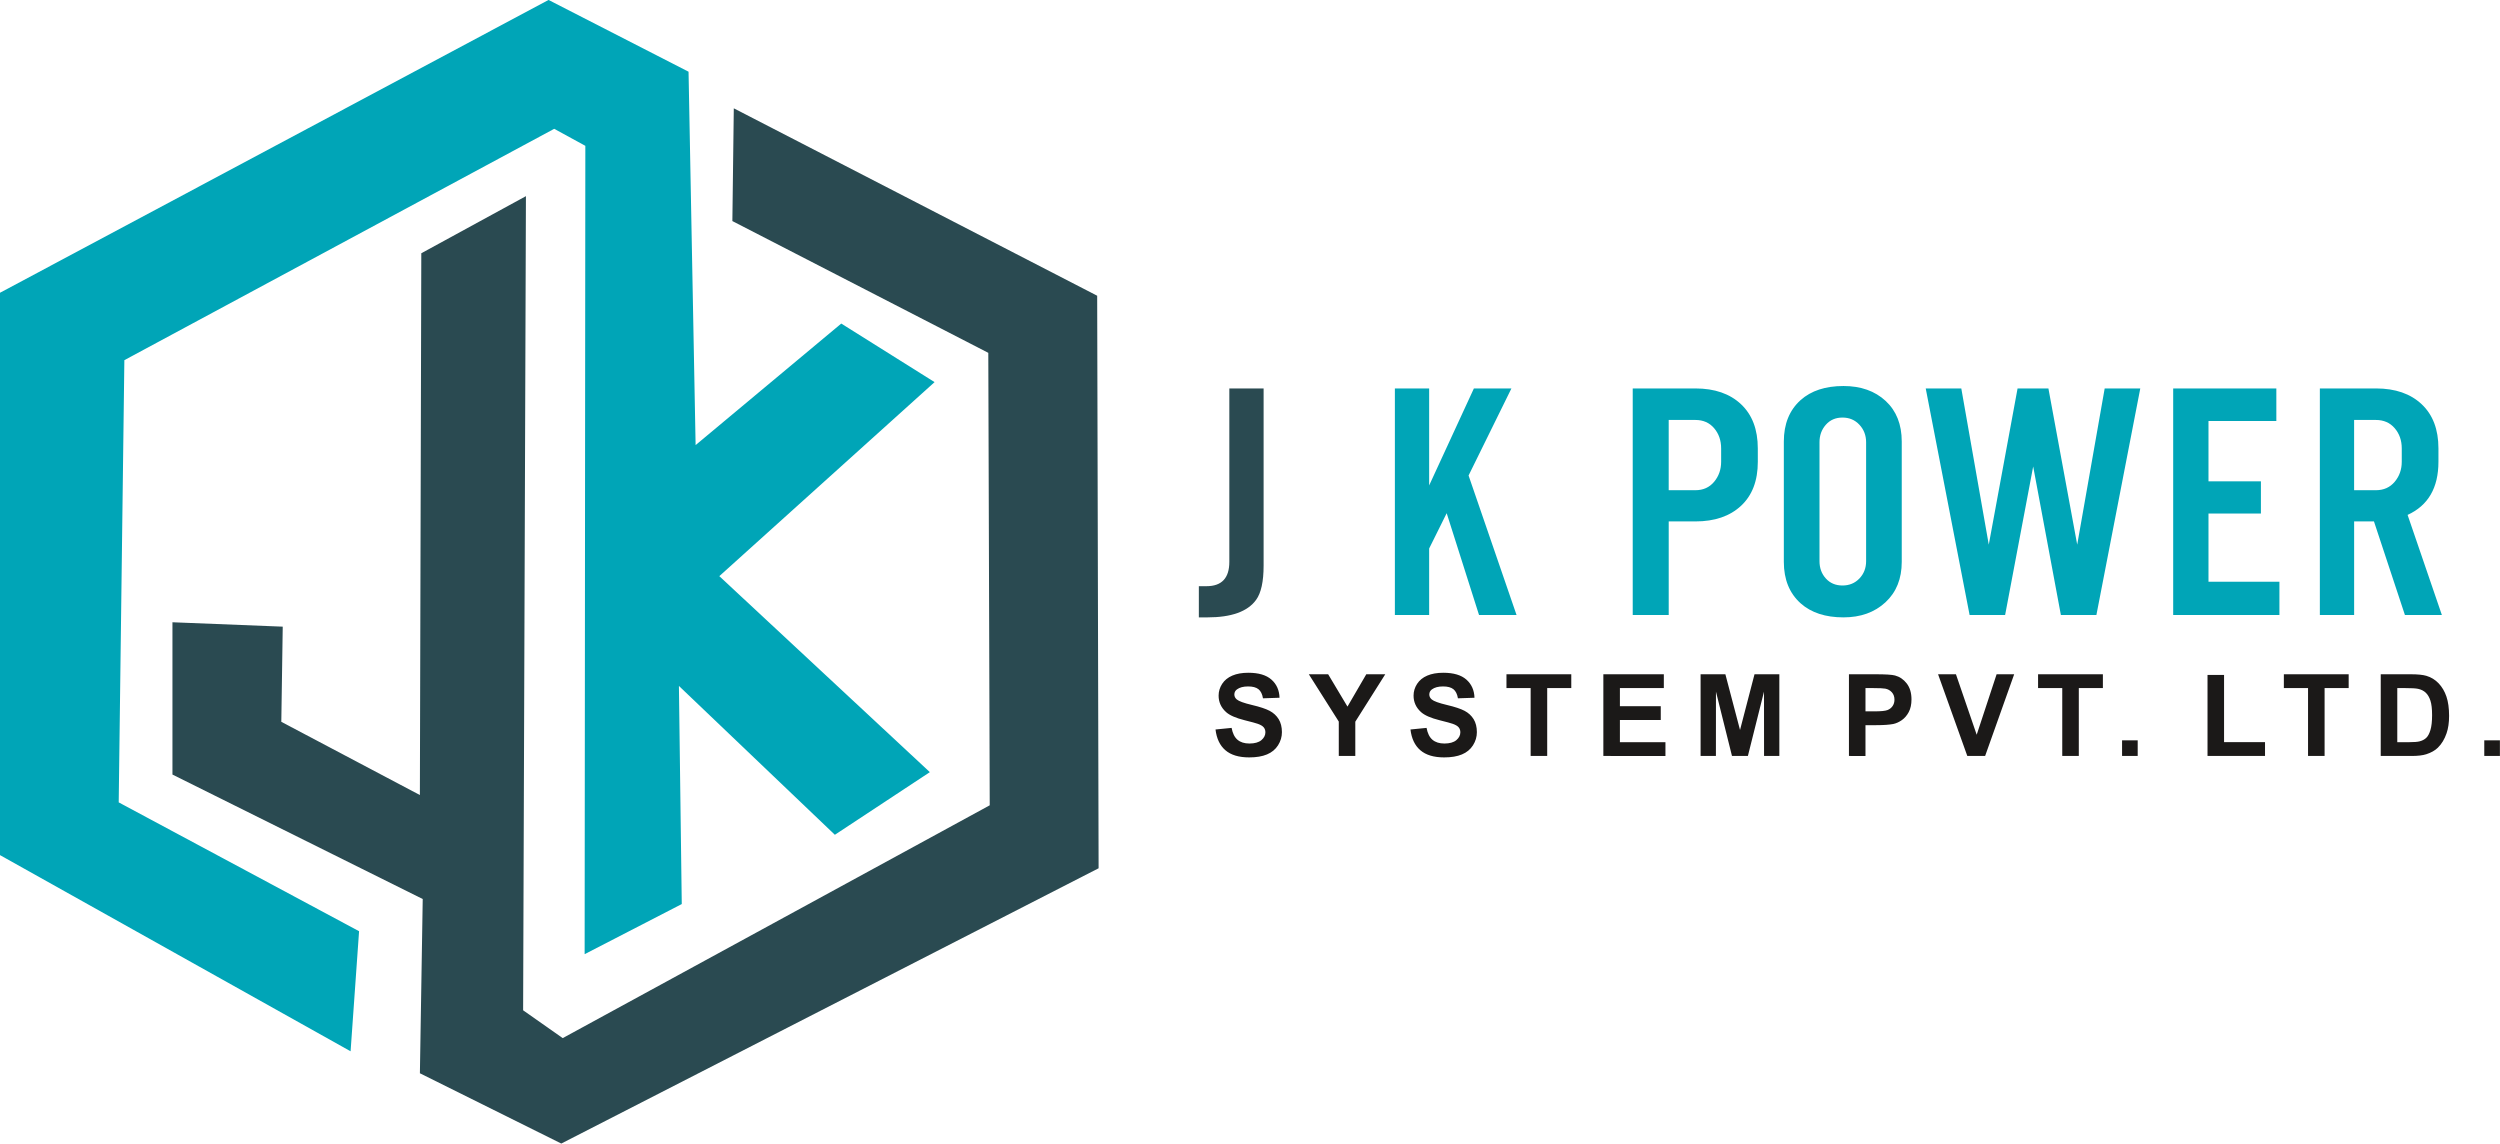
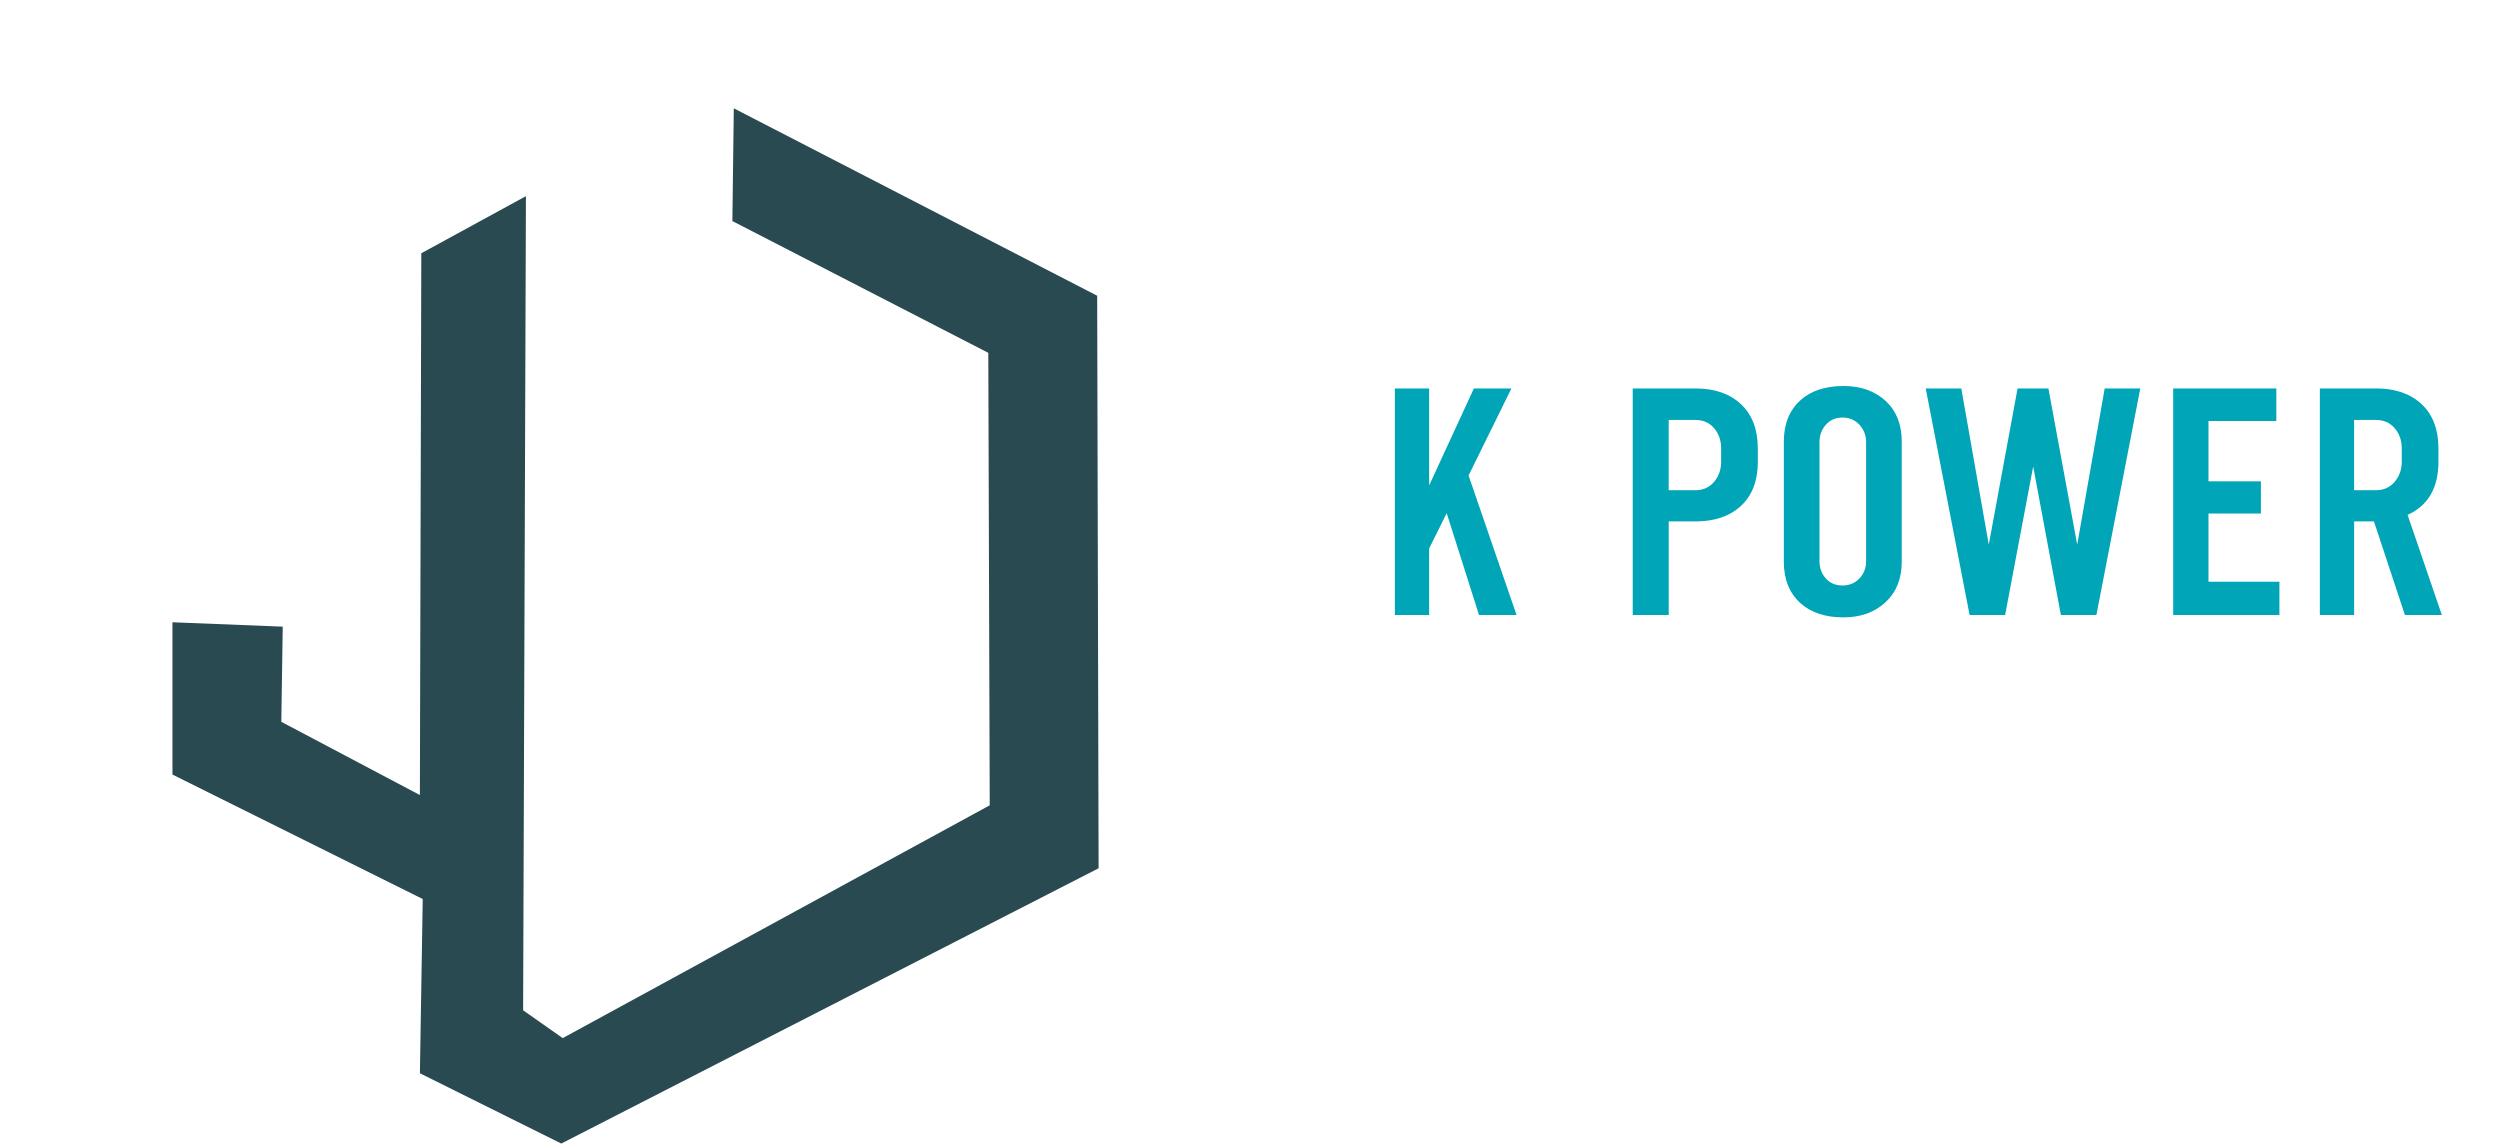
<svg xmlns="http://www.w3.org/2000/svg" xmlns:ns1="http://sodipodi.sourceforge.net/DTD/sodipodi-0.dtd" xmlns:ns2="http://www.inkscape.org/namespaces/inkscape" version="1.1" id="svg16" ns1:docname="JK.cdr" viewBox="233.07 362.64 145.87 66.73">
  <defs id="defs20" />
  <ns1:namedview id="namedview18" pagecolor="#ffffff" bordercolor="#000000" borderopacity="0.25" ns2:showpageshadow="2" ns2:pageopacity="0.0" ns2:pagecheckerboard="0" ns2:deskcolor="#d1d1d1" ns2:document-units="pt" />
  <g id="Layer1000">
    <g id="Layer1001">
-       <path d="m 265.077,362.637 -32.011,17.087 v 32.808 l 20.46,11.449 0.495,-7.006 -14.025,-7.518 0.33,-25.802 25.081,-13.499 1.816,0.993 -0.041,47.165 5.667,-2.924 -0.166,-12.727 9.099,8.685 5.542,-3.655 -12.284,-11.436 12.56,-11.321 -5.445,-3.417 -8.498,7.091 -0.412,-21.786 z" style="fill:#00a5b7;fill-rule:evenodd" id="path2" />
      <path d="m 263.757,374.085 -6.105,3.332 -0.083,31.612 -8.085,-4.272 0.083,-5.553 -6.435,-0.256 v 8.886 l 14.603,7.262 -0.165,10.167 8.25,4.101 31.351,-16.062 -0.083,-33.406 -21.203,-10.936 -0.083,6.579 14.933,7.689 0.083,26.4 -24.915,13.584 -2.31,-1.623 z" style="fill:#2a4a51;fill-rule:evenodd" id="path4" />
    </g>
    <g id="Layer1002">
      <g id="Layer1003">
-         <path d="m 306.799,395.643 c 0,0.933 -0.147,1.6 -0.44,2 -0.493,0.68 -1.44,1.02 -2.839,1.02 h -0.5 v -1.82 h 0.446 c 0.89,0 1.333,-0.473 1.333,-1.42 v -10.118 h 2 z" style="fill:#2a4a51;fill-rule:evenodd" id="path7" />
        <path d="m 321.557,398.523 h -2.189 l -1.887,-5.939 -1.023,2.06 v 3.88 h -2 v -13.218 h 2 v 5.659 l 2.61,-5.659 h 2.19 l -2.5,5.079 z m 14.078,-8.939 c 0,1.107 -0.327,1.963 -0.98,2.57 -0.653,0.607 -1.54,0.91 -2.659,0.91 h -1.56 v 5.459 h -2.1 v -13.218 h 3.659 c 1.12,0 2.006,0.307 2.659,0.92 0.653,0.613 0.98,1.473 0.98,2.579 z m -2.14,0 v -0.78 c 0,-0.467 -0.137,-0.86 -0.41,-1.18 -0.273,-0.32 -0.637,-0.48 -1.09,-0.48 h -1.56 v 4.099 h 1.56 c 0.453,0 0.817,-0.164 1.09,-0.49 0.273,-0.327 0.41,-0.717 0.41,-1.17 z m 10.538,5.839 c 0,0.987 -0.317,1.773 -0.95,2.36 -0.633,0.587 -1.45,0.88 -2.45,0.88 -1.053,0 -1.886,-0.273 -2.5,-0.82 -0.653,-0.587 -0.98,-1.393 -0.98,-2.42 v -7.019 c 0,-1.026 0.327,-1.833 0.98,-2.42 0.613,-0.546 1.446,-0.82 2.5,-0.82 1.013,0 1.833,0.29 2.46,0.87 0.626,0.58 0.94,1.37 0.94,2.369 z m -2.079,-0.04 v -6.939 c 0,-0.4 -0.13,-0.74 -0.39,-1.02 -0.26,-0.28 -0.59,-0.42 -0.99,-0.42 -0.4,0 -0.723,0.14 -0.97,0.42 -0.247,0.28 -0.37,0.62 -0.37,1.02 v 6.939 c 0,0.4 0.123,0.737 0.37,1.01 0.247,0.273 0.57,0.41 0.97,0.41 0.4,0 0.73,-0.137 0.99,-0.41 0.26,-0.273 0.39,-0.61 0.39,-1.01 z m 15.997,-10.078 -2.56,13.218 h -2.073 l -1.616,-8.665 -1.637,8.665 h -2.073 l -2.56,-13.218 h 2.076 l 1.603,9.115 1.68,-9.115 h 1.8 l 1.68,9.115 1.603,-9.115 z m 8.119,13.218 h -6.199 v -13.218 h 6.019 v 1.9 h -3.959 v 3.519 h 3.059 v 1.88 h -3.059 v 3.979 h 4.139 z m 9.478,0 h -2.156 l -1.806,-5.459 h -1.157 v 5.459 h -2 v -13.218 h 3.28 c 1.12,0 2.006,0.307 2.659,0.92 0.653,0.613 0.98,1.473 0.98,2.579 v 0.78 c 0,1.52 -0.6,2.553 -1.8,3.1 z m -2.34,-8.939 v -0.78 c 0,-0.467 -0.137,-0.86 -0.413,-1.18 -0.274,-0.32 -0.64,-0.48 -1.097,-0.48 h -1.27 v 4.099 h 1.27 c 0.457,0 0.823,-0.164 1.097,-0.49 0.276,-0.327 0.413,-0.717 0.413,-1.17 z" style="fill:#00a5b7;fill-rule:evenodd" id="path9" />
      </g>
-       <path d="m 303.993,405.204 0.939,-0.093 c 0.057,0.314 0.17,0.544 0.342,0.691 0.172,0.147 0.404,0.221 0.696,0.221 0.308,0 0.541,-0.066 0.698,-0.196 0.156,-0.131 0.235,-0.284 0.235,-0.46 0,-0.113 -0.033,-0.209 -0.099,-0.289 -0.066,-0.079 -0.181,-0.147 -0.345,-0.205 -0.112,-0.04 -0.367,-0.109 -0.767,-0.209 -0.514,-0.129 -0.874,-0.286 -1.082,-0.474 -0.292,-0.263 -0.437,-0.584 -0.437,-0.962 0,-0.243 0.069,-0.472 0.205,-0.684 0.138,-0.212 0.335,-0.373 0.594,-0.484 0.259,-0.111 0.569,-0.166 0.935,-0.166 0.596,0 1.045,0.132 1.346,0.397 0.302,0.265 0.46,0.618 0.475,1.061 l -0.966,0.033 c -0.041,-0.246 -0.129,-0.423 -0.263,-0.531 -0.134,-0.107 -0.336,-0.162 -0.605,-0.162 -0.278,0 -0.495,0.058 -0.651,0.173 -0.101,0.075 -0.152,0.173 -0.152,0.298 0,0.113 0.048,0.209 0.143,0.289 0.121,0.103 0.415,0.21 0.882,0.321 0.467,0.11 0.812,0.225 1.035,0.343 0.224,0.119 0.399,0.28 0.526,0.485 0.126,0.205 0.19,0.458 0.19,0.759 0,0.273 -0.075,0.529 -0.227,0.768 -0.152,0.238 -0.366,0.416 -0.644,0.531 -0.278,0.117 -0.624,0.174 -1.038,0.174 -0.603,0 -1.065,-0.139 -1.388,-0.417 -0.323,-0.277 -0.515,-0.682 -0.578,-1.214 z m 7.192,1.545 v -2.006 l -1.748,-2.761 h 1.128 l 1.127,1.887 1.098,-1.887 h 1.107 l -1.748,2.767 v 2 z m 4.183,-1.545 0.939,-0.093 c 0.057,0.314 0.17,0.544 0.342,0.691 0.172,0.147 0.404,0.221 0.696,0.221 0.308,0 0.541,-0.066 0.698,-0.196 0.156,-0.131 0.235,-0.284 0.235,-0.46 0,-0.113 -0.033,-0.209 -0.099,-0.289 -0.066,-0.079 -0.181,-0.147 -0.345,-0.205 -0.112,-0.04 -0.367,-0.109 -0.767,-0.209 -0.514,-0.129 -0.874,-0.286 -1.082,-0.474 -0.292,-0.263 -0.437,-0.584 -0.437,-0.962 0,-0.243 0.069,-0.472 0.205,-0.684 0.138,-0.212 0.335,-0.373 0.594,-0.484 0.259,-0.111 0.569,-0.166 0.935,-0.166 0.596,0 1.045,0.132 1.346,0.397 0.302,0.265 0.46,0.618 0.475,1.061 l -0.966,0.033 c -0.041,-0.246 -0.129,-0.423 -0.263,-0.531 -0.134,-0.107 -0.336,-0.162 -0.605,-0.162 -0.278,0 -0.495,0.058 -0.651,0.173 -0.101,0.075 -0.152,0.173 -0.152,0.298 0,0.113 0.048,0.209 0.143,0.289 0.121,0.103 0.415,0.21 0.882,0.321 0.467,0.11 0.812,0.225 1.035,0.343 0.224,0.119 0.399,0.28 0.526,0.485 0.126,0.205 0.19,0.458 0.19,0.759 0,0.273 -0.075,0.529 -0.227,0.768 -0.152,0.238 -0.366,0.416 -0.644,0.531 -0.278,0.117 -0.624,0.174 -1.038,0.174 -0.603,0 -1.065,-0.139 -1.388,-0.417 -0.323,-0.277 -0.515,-0.682 -0.578,-1.214 z m 7.012,1.545 v -3.961 h -1.411 v -0.806 h 3.782 v 0.806 h -1.405 v 3.961 z m 4.242,0 v -4.767 h 3.529 v 0.806 h -2.563 v 1.058 h 2.384 v 0.806 h -2.384 v 1.292 h 2.657 v 0.806 z m 5.674,0 v -4.767 h 1.446 l 0.855,3.251 0.845,-3.251 h 1.449 v 4.767 h -0.892 l -0.003,-3.753 -0.94,3.753 h -0.928 l -0.935,-3.753 -0.003,3.753 z m 8.656,0 v -4.767 h 1.544 c 0.585,0 0.965,0.023 1.143,0.071 0.273,0.072 0.501,0.228 0.686,0.467 0.184,0.24 0.276,0.549 0.276,0.929 0,0.293 -0.053,0.538 -0.159,0.738 -0.107,0.2 -0.241,0.356 -0.404,0.471 -0.163,0.113 -0.329,0.189 -0.498,0.225 -0.23,0.045 -0.561,0.069 -0.997,0.069 h -0.626 v 1.798 z m 0.965,-3.961 v 1.358 h 0.525 c 0.378,0 0.63,-0.025 0.758,-0.075 0.128,-0.05 0.227,-0.128 0.3,-0.235 0.072,-0.107 0.108,-0.23 0.108,-0.372 0,-0.174 -0.051,-0.317 -0.152,-0.43 -0.102,-0.113 -0.23,-0.184 -0.386,-0.213 -0.114,-0.021 -0.344,-0.032 -0.69,-0.032 z m 5.941,3.961 -1.706,-4.767 h 1.043 l 1.211,3.529 1.162,-3.529 h 1.025 l -1.695,4.767 z m 5.54,0 v -3.961 h -1.411 v -0.806 h 3.782 v 0.806 h -1.405 v 3.961 z m 3.49,0 v -0.912 h 0.912 v 0.912 z m 4.986,0 v -4.727 h 0.965 v 3.921 h 2.39 v 0.806 z m 5.865,0 v -3.961 h -1.411 v -0.806 h 3.782 v 0.806 h -1.405 v 3.961 z m 4.242,-4.767 h 1.756 c 0.396,0 0.698,0.03 0.905,0.091 0.279,0.082 0.518,0.229 0.717,0.439 0.2,0.21 0.351,0.467 0.455,0.772 0.103,0.304 0.155,0.68 0.155,1.127 0,0.393 -0.049,0.73 -0.147,1.014 -0.119,0.347 -0.289,0.628 -0.509,0.842 -0.166,0.163 -0.392,0.29 -0.675,0.381 -0.212,0.068 -0.495,0.101 -0.85,0.101 h -1.808 z m 0.965,0.806 v 3.156 h 0.716 c 0.268,0 0.461,-0.016 0.579,-0.046 0.157,-0.039 0.285,-0.105 0.387,-0.198 0.103,-0.093 0.186,-0.246 0.251,-0.46 0.066,-0.213 0.098,-0.505 0.098,-0.873 0,-0.368 -0.032,-0.65 -0.098,-0.848 -0.064,-0.197 -0.155,-0.351 -0.272,-0.462 -0.117,-0.11 -0.264,-0.185 -0.444,-0.224 -0.133,-0.03 -0.396,-0.045 -0.787,-0.045 z m 5.076,3.961 v -0.912 h 0.912 v 0.912 z" style="fill:#1b1918;fill-rule:evenodd" id="path12" />
    </g>
  </g>
</svg>